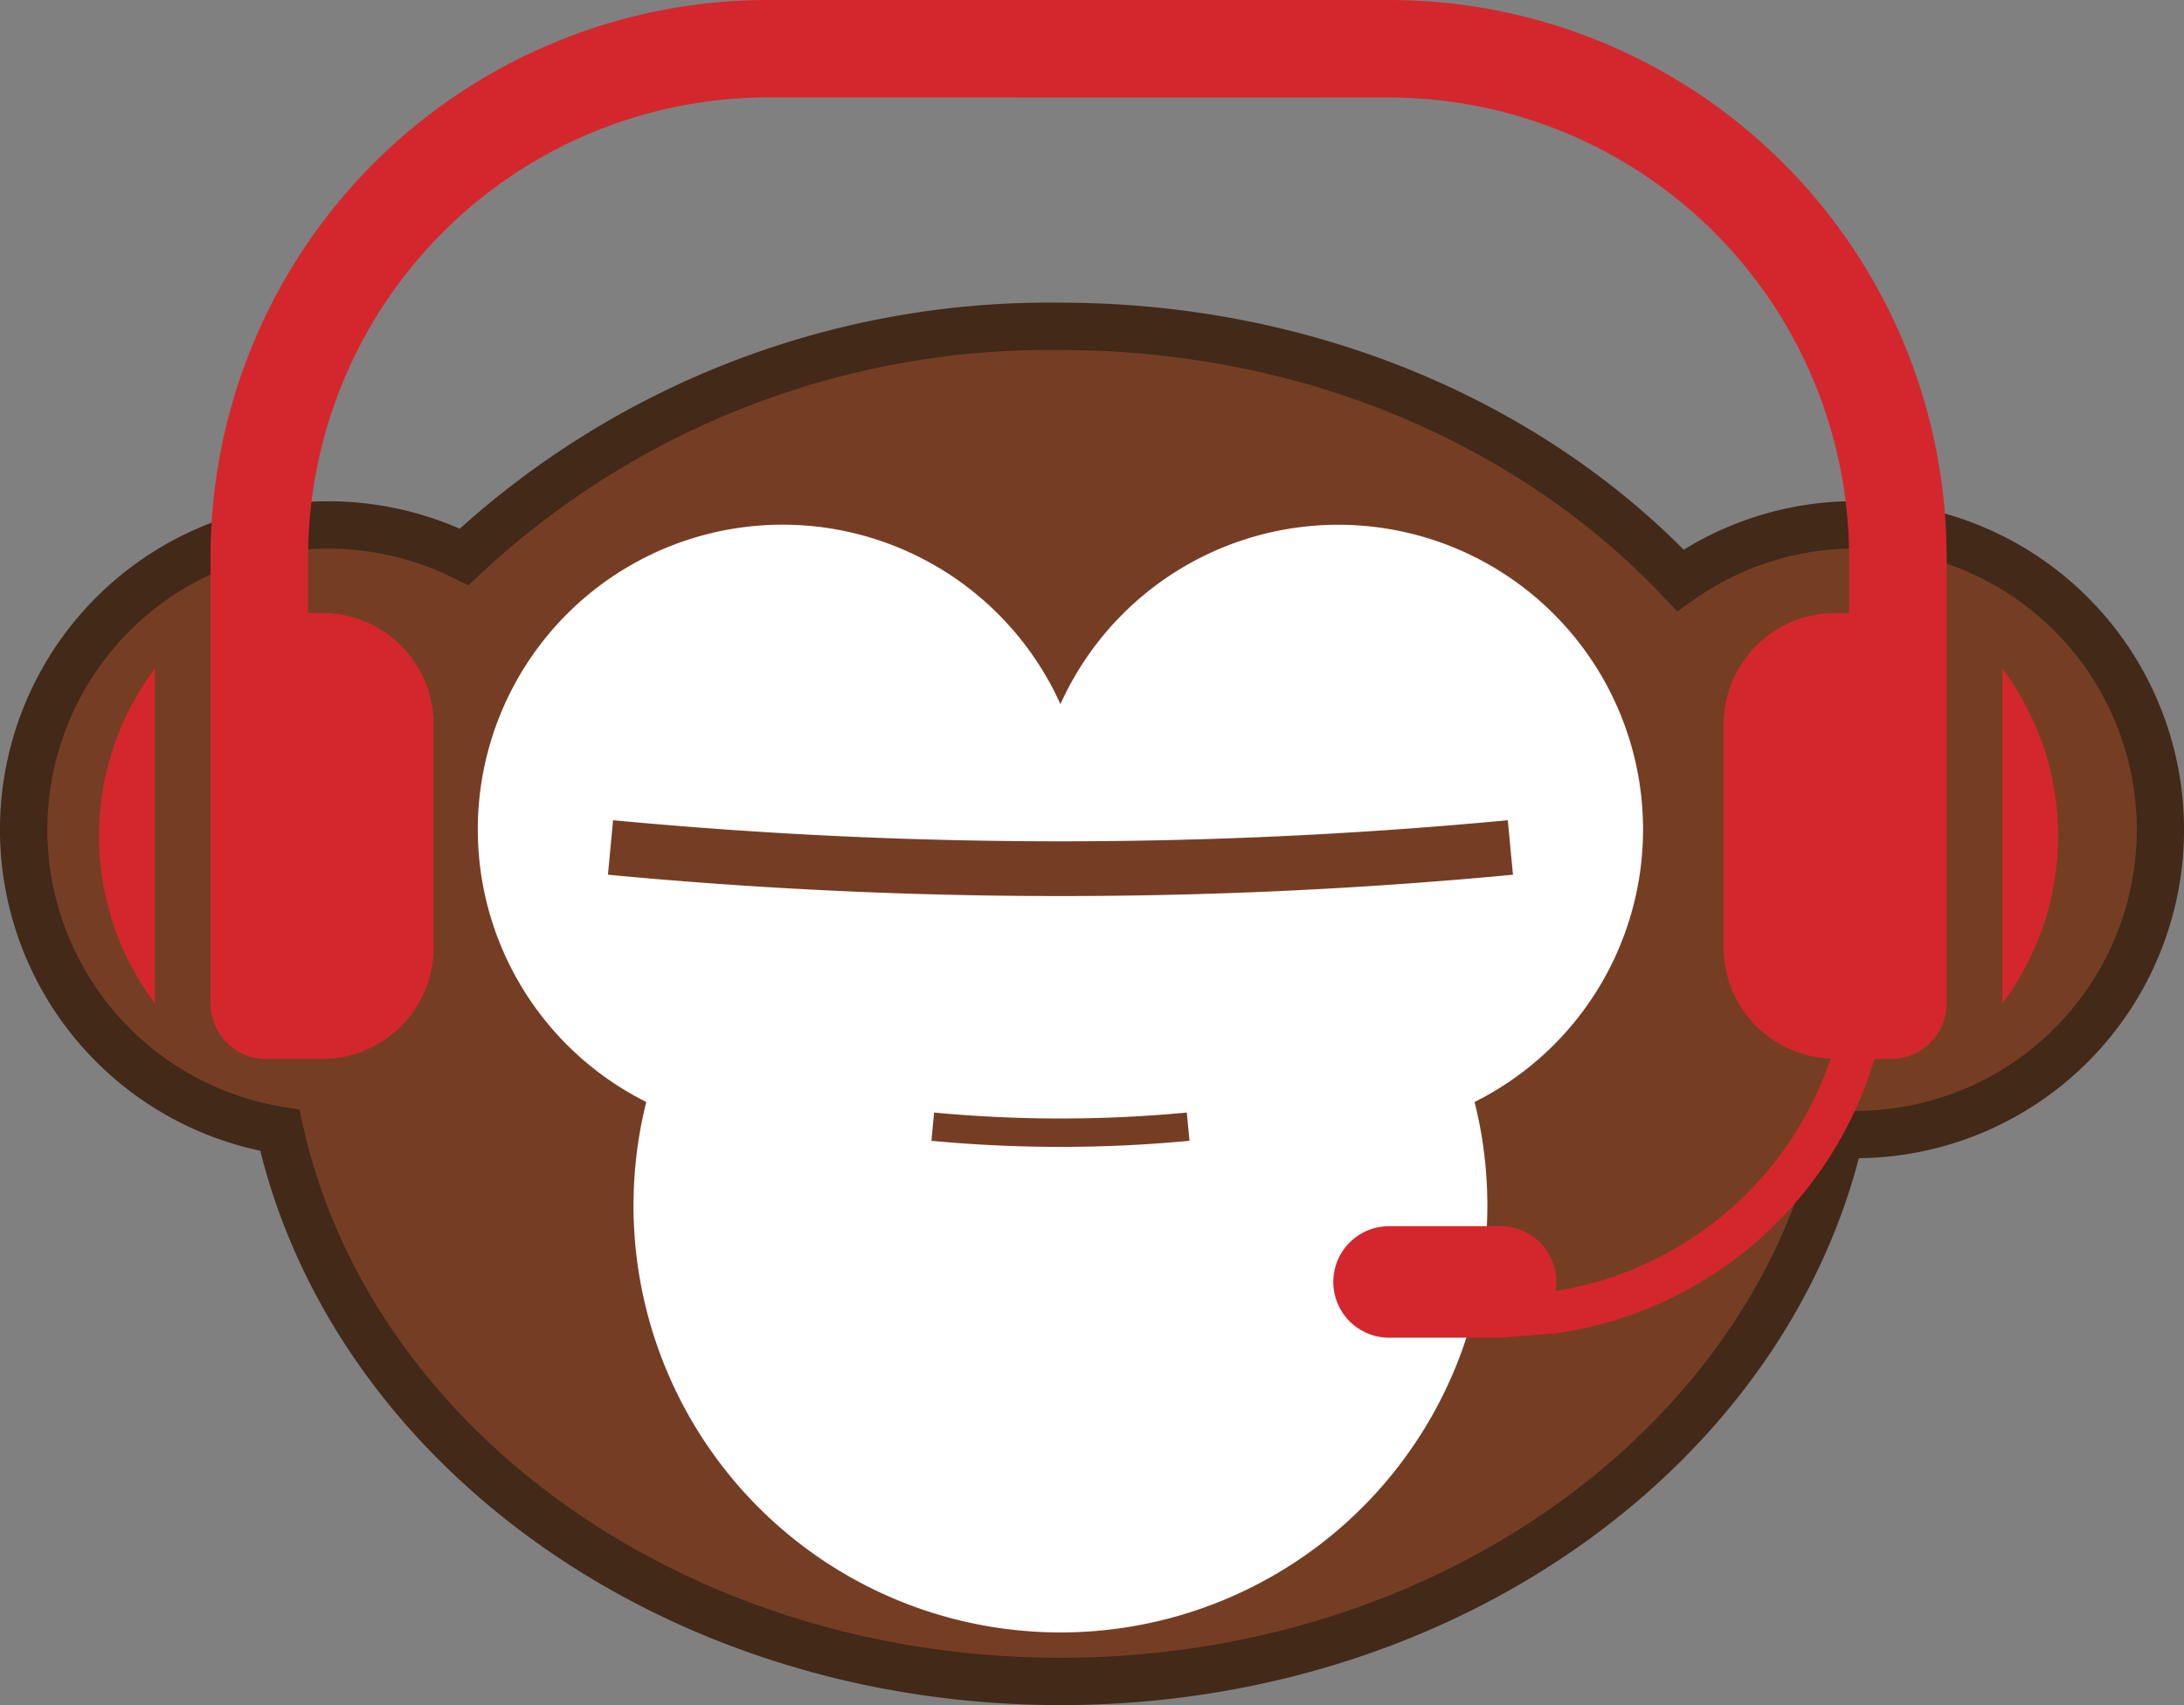
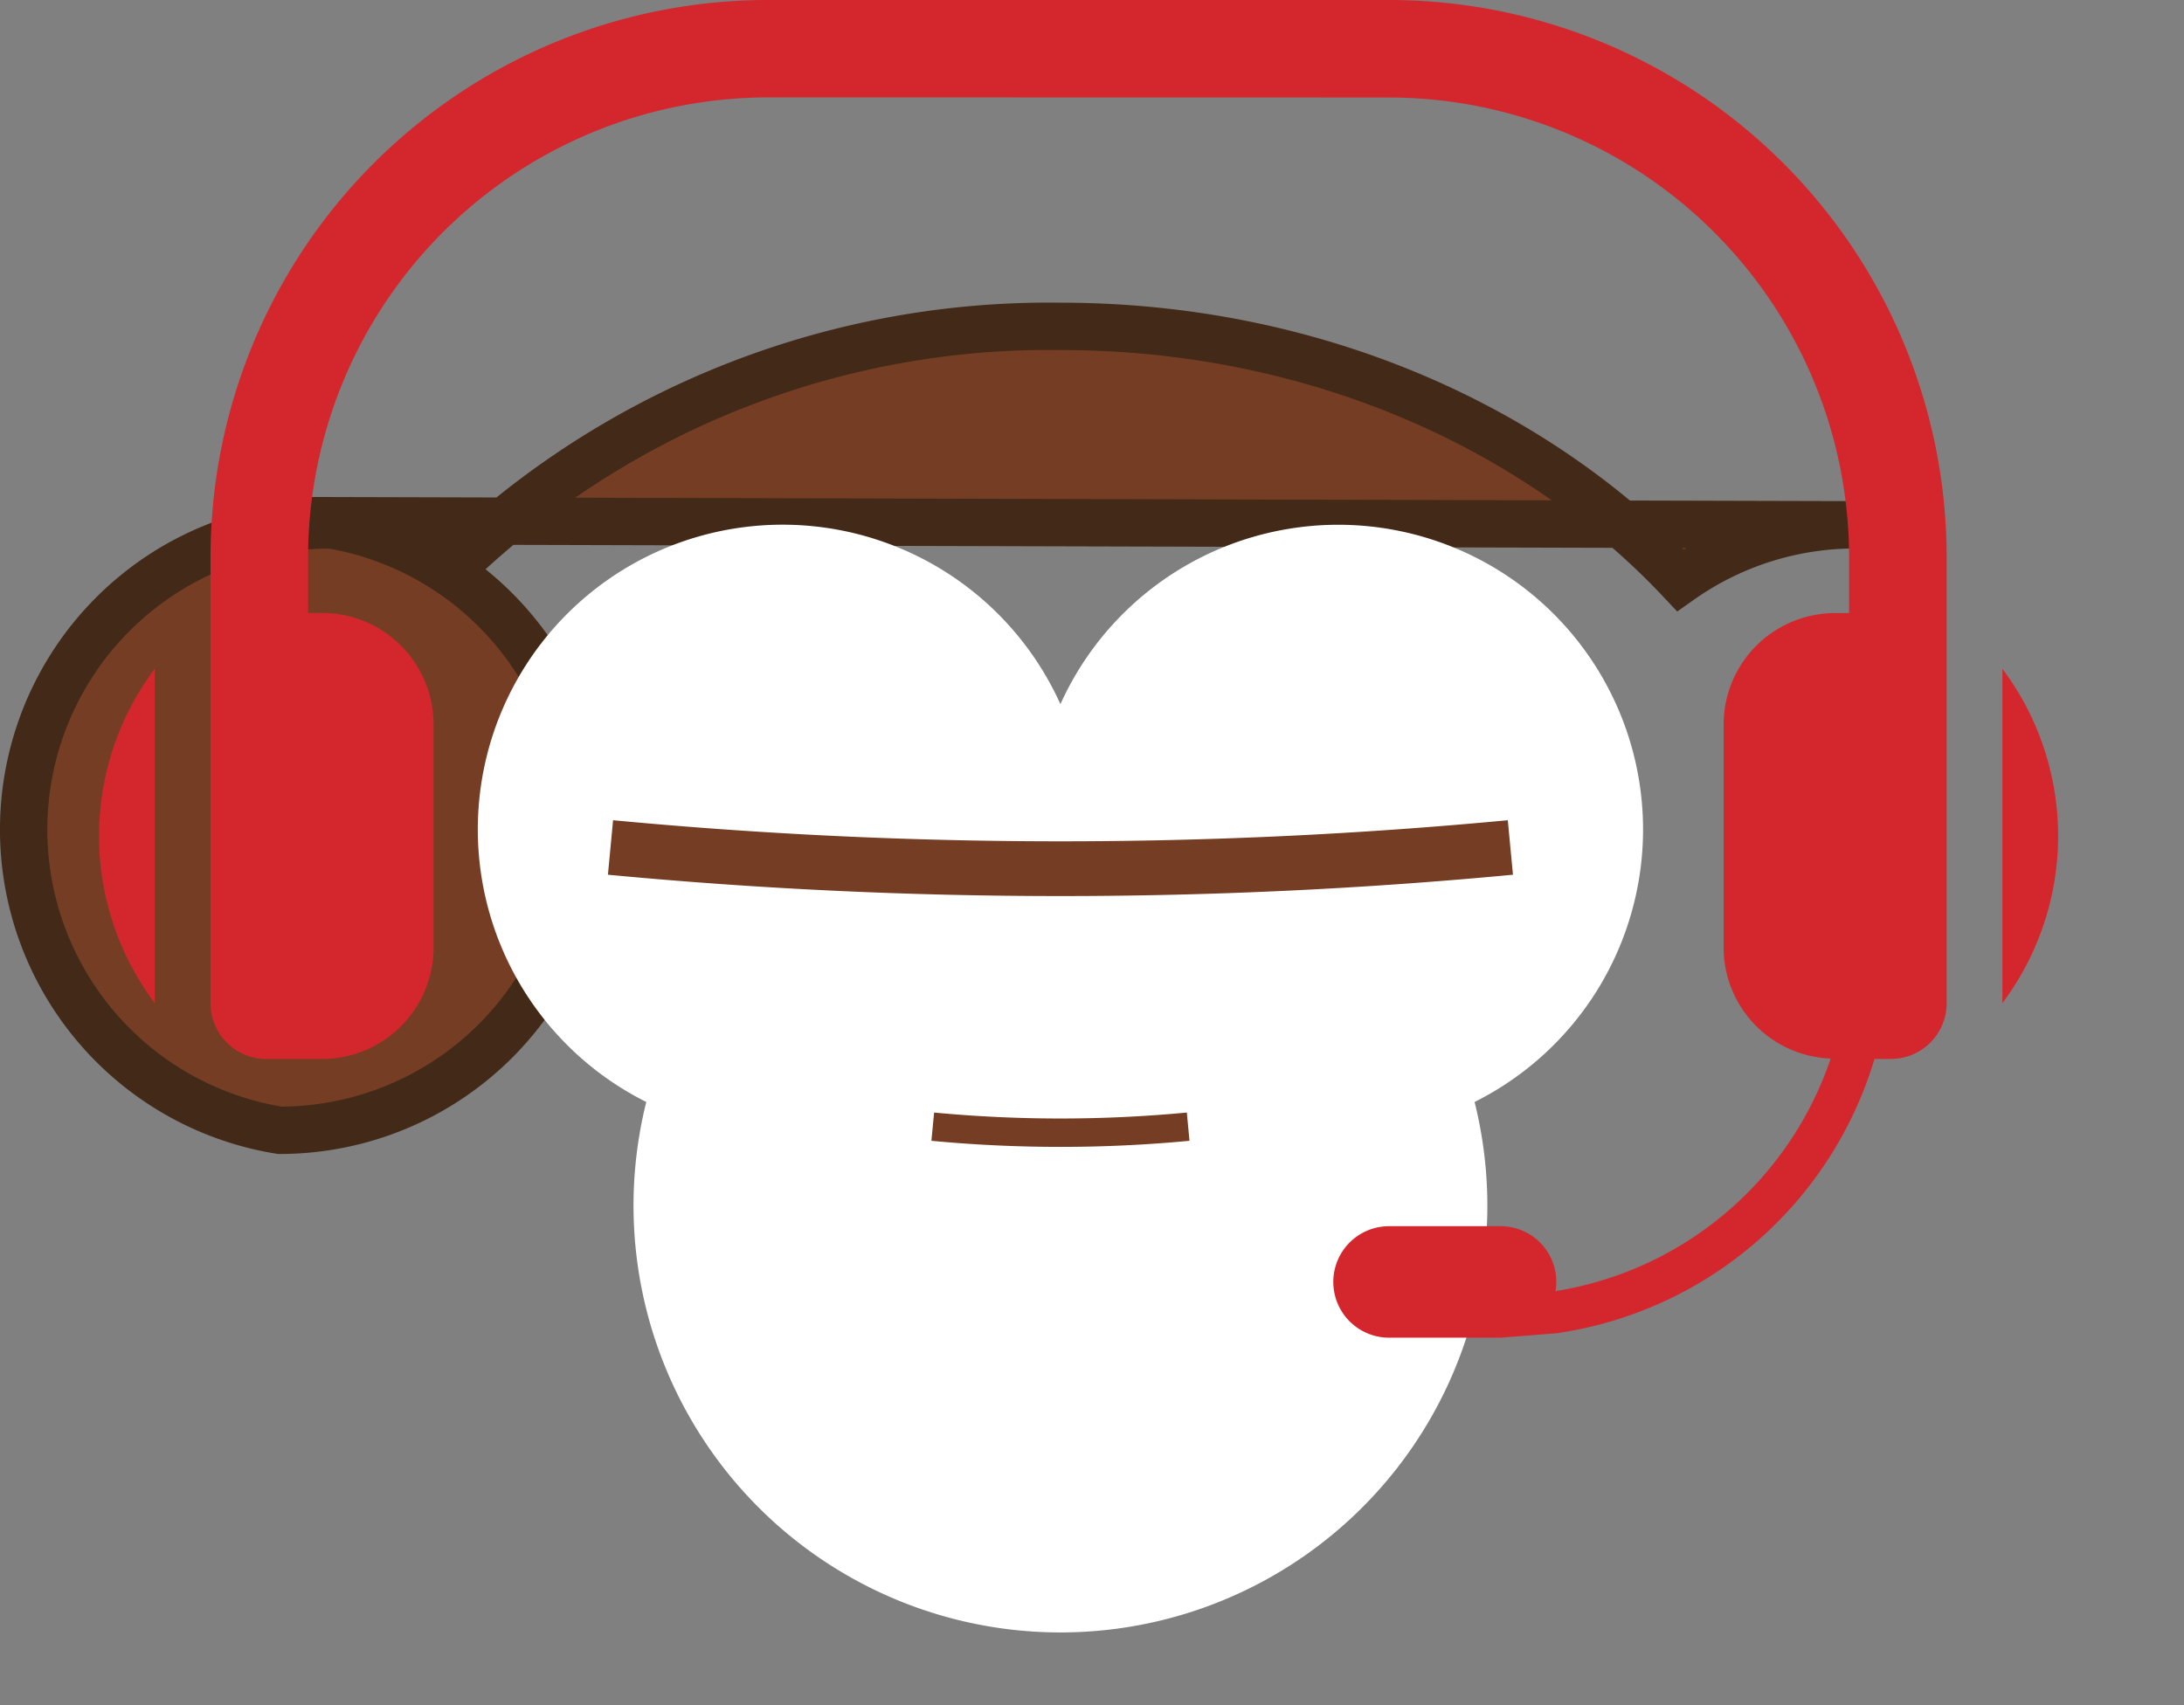
<svg xmlns="http://www.w3.org/2000/svg" width="94.002" height="73.397" viewBox="0 0 94.002 73.397">
  <rect x="0" y="0" width="94.002" height="73.397" fill="#808080" stroke="none" />
  <g id="monkey-contact" transform="translate(-673.548 -181.014)">
    <g id="Group_557" data-name="Group 557" transform="translate(674.567 195.059)">
-       <path id="Path_6685" data-name="Path 6685" d="M753.408,203.3a13.051,13.051,0,0,0-7.535,2.389c-6.27-6.659-15.885-10.932-26.682-10.932a36.859,36.859,0,0,0-25.667,9.924,13.113,13.113,0,1,0-7.933,24.684c2.993,13.5,16.886,23.725,33.6,23.725,16.651,0,30.511-10.144,33.573-23.575.215.01.426.033.644.033a13.124,13.124,0,0,0,0-26.248Z" transform="translate(-674.567 -194.753)" fill="#753e24" stroke="#422918" stroke-miterlimit="10" stroke-width="2.038" />
-       <path id="Path_6686" data-name="Path 6686" d="M724.5,251.474c13.018-2.177,23.557-10.855,26.149-22.228l.194-.852,1.11.057c.118.008.235.016.355.016a12.082,12.082,0,1,0-6.935-21.966l-.739.519-.619-.657A34.437,34.437,0,0,0,724.529,196.3a65.313,65.313,0,0,1-.025,55.174Z" transform="translate(-673.456 -194.719)" fill="#753e24" opacity="0.71" style="mix-blend-mode: multiply;isolation: isolate" />
+       <path id="Path_6685" data-name="Path 6685" d="M753.408,203.3a13.051,13.051,0,0,0-7.535,2.389c-6.27-6.659-15.885-10.932-26.682-10.932a36.859,36.859,0,0,0-25.667,9.924,13.113,13.113,0,1,0-7.933,24.684a13.124,13.124,0,0,0,0-26.248Z" transform="translate(-674.567 -194.753)" fill="#753e24" stroke="#422918" stroke-miterlimit="10" stroke-width="2.038" />
      <g id="Group_556" data-name="Group 556" transform="translate(19.548 8.543)">
        <path id="Path_6687" data-name="Path 6687" d="M743.842,216.235a13.119,13.119,0,0,0-25.077-5.4,13.118,13.118,0,1,0-17.825,17.125,18.375,18.375,0,1,0,35.651,0A13.113,13.113,0,0,0,743.842,216.235Z" transform="translate(-693.69 -203.11)" fill="#fff" />
        <path id="Path_6688" data-name="Path 6688" d="M738.121,217.9a206.965,206.965,0,0,1-38.954,0q.11-1.173.222-2.346a204.67,204.67,0,0,0,38.51,0Q738.009,216.73,738.121,217.9Z" transform="translate(-693.568 -202.833)" fill="#753e24" />
        <path id="Path_6689" data-name="Path 6689" d="M723.895,229.08a58.95,58.95,0,0,1-11.108,0l.116-1.216a57.876,57.876,0,0,0,10.877,0Z" transform="translate(-693.265 -202.559)" fill="#753e24" />
      </g>
    </g>
    <g id="Group_558" data-name="Group 558" transform="translate(677.811 181.014)">
      <path id="Path_6690" data-name="Path 6690" d="M757.879,209.176V223.57a11.994,11.994,0,0,0,0-14.394Z" transform="translate(-675.957 -180.388)" fill="#d4272d" />
      <path id="Path_6691" data-name="Path 6691" d="M680.139,223.57V209.176a11.995,11.995,0,0,0,0,14.394Z" transform="translate(-677.74 -180.388)" fill="#d4272d" />
      <path id="Path_6692" data-name="Path 6692" d="M733.167,185.212a19.815,19.815,0,0,1,19.793,19.793v2.4h-.6a4.8,4.8,0,0,0-4.8,4.8v9.6a4.788,4.788,0,0,0,4.6,4.778l0,.019a14.992,14.992,0,0,1-11.8,9.985l-.043.035a2.315,2.315,0,0,0,.043-.423,2.4,2.4,0,0,0-2.4-2.4h-4.8a2.4,2.4,0,0,0,0,4.8h4.8l2.4-.19A16.79,16.79,0,0,0,754.053,226.6h.706a2.4,2.4,0,0,0,2.4-2.4V205.005a23.993,23.993,0,0,0-23.992-23.991H706.425a23.99,23.99,0,0,0-23.991,23.991V224.2a2.4,2.4,0,0,0,2.4,2.4h2.4a4.8,4.8,0,0,0,4.8-4.8v-9.6a4.8,4.8,0,0,0-4.8-4.8h-.6v-2.4a19.815,19.815,0,0,1,19.793-19.793Z" transform="translate(-677.636 -181.014)" fill="#d4272d" />
    </g>
  </g>
</svg>